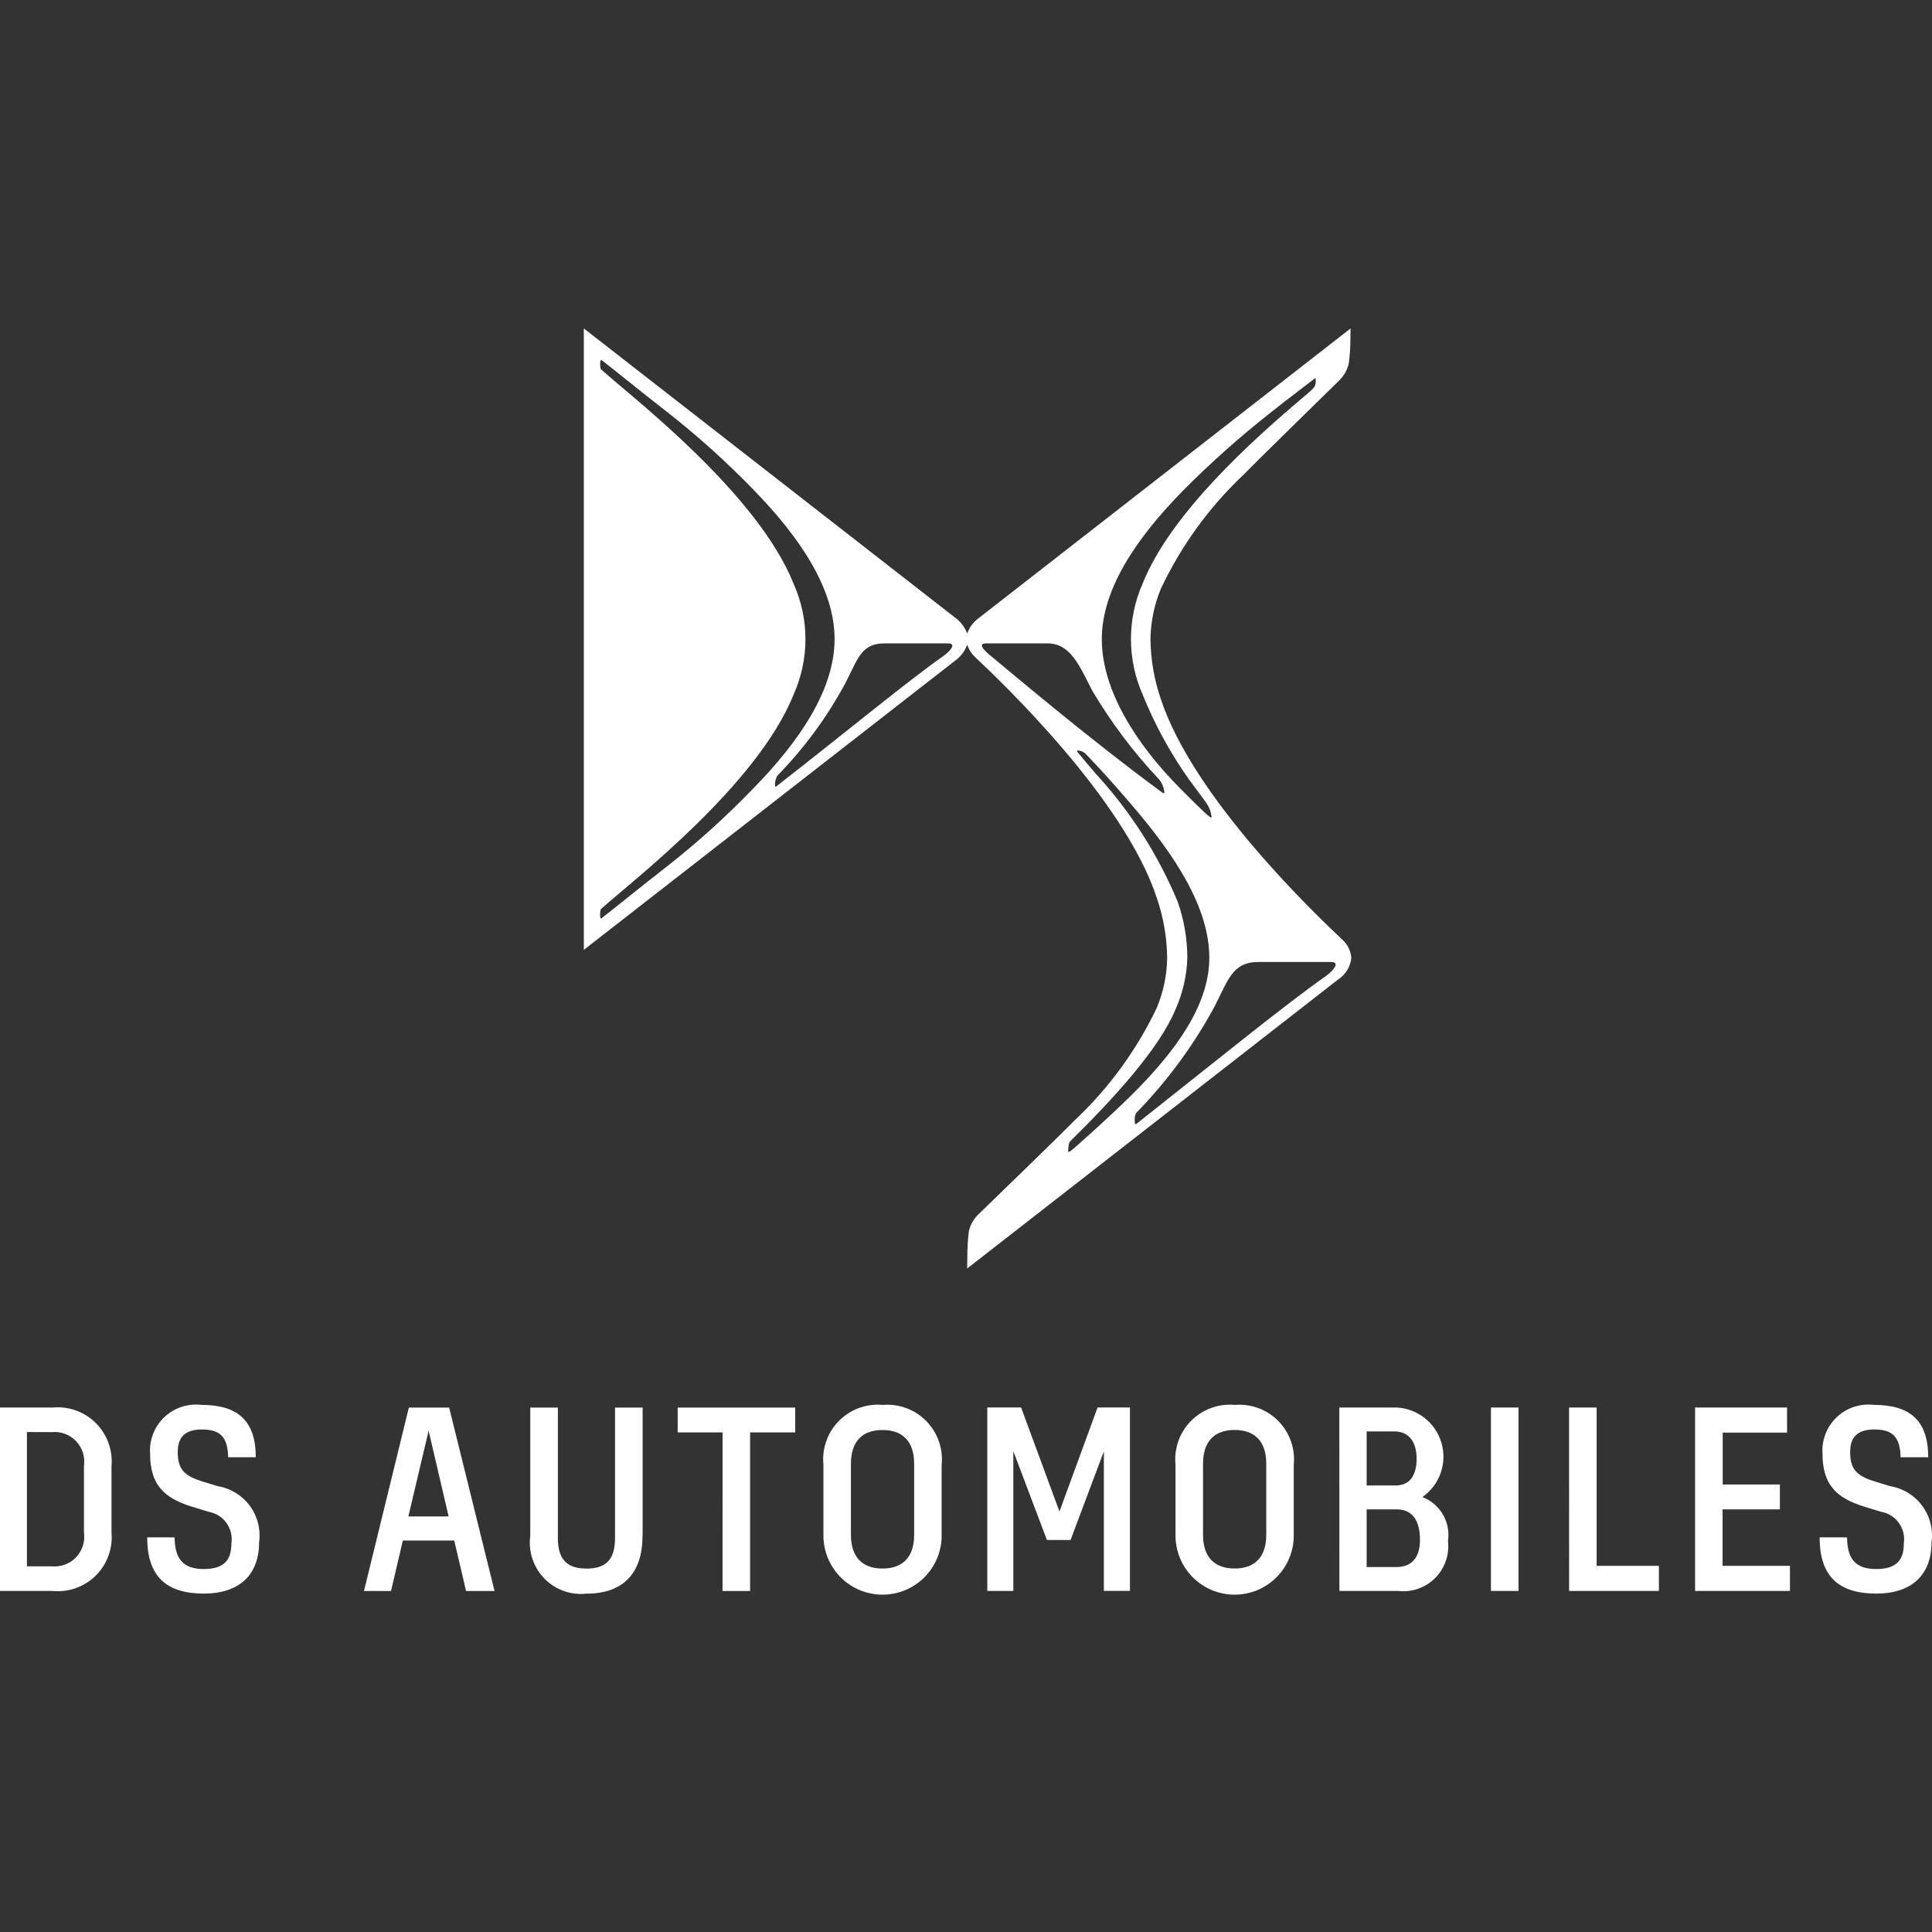
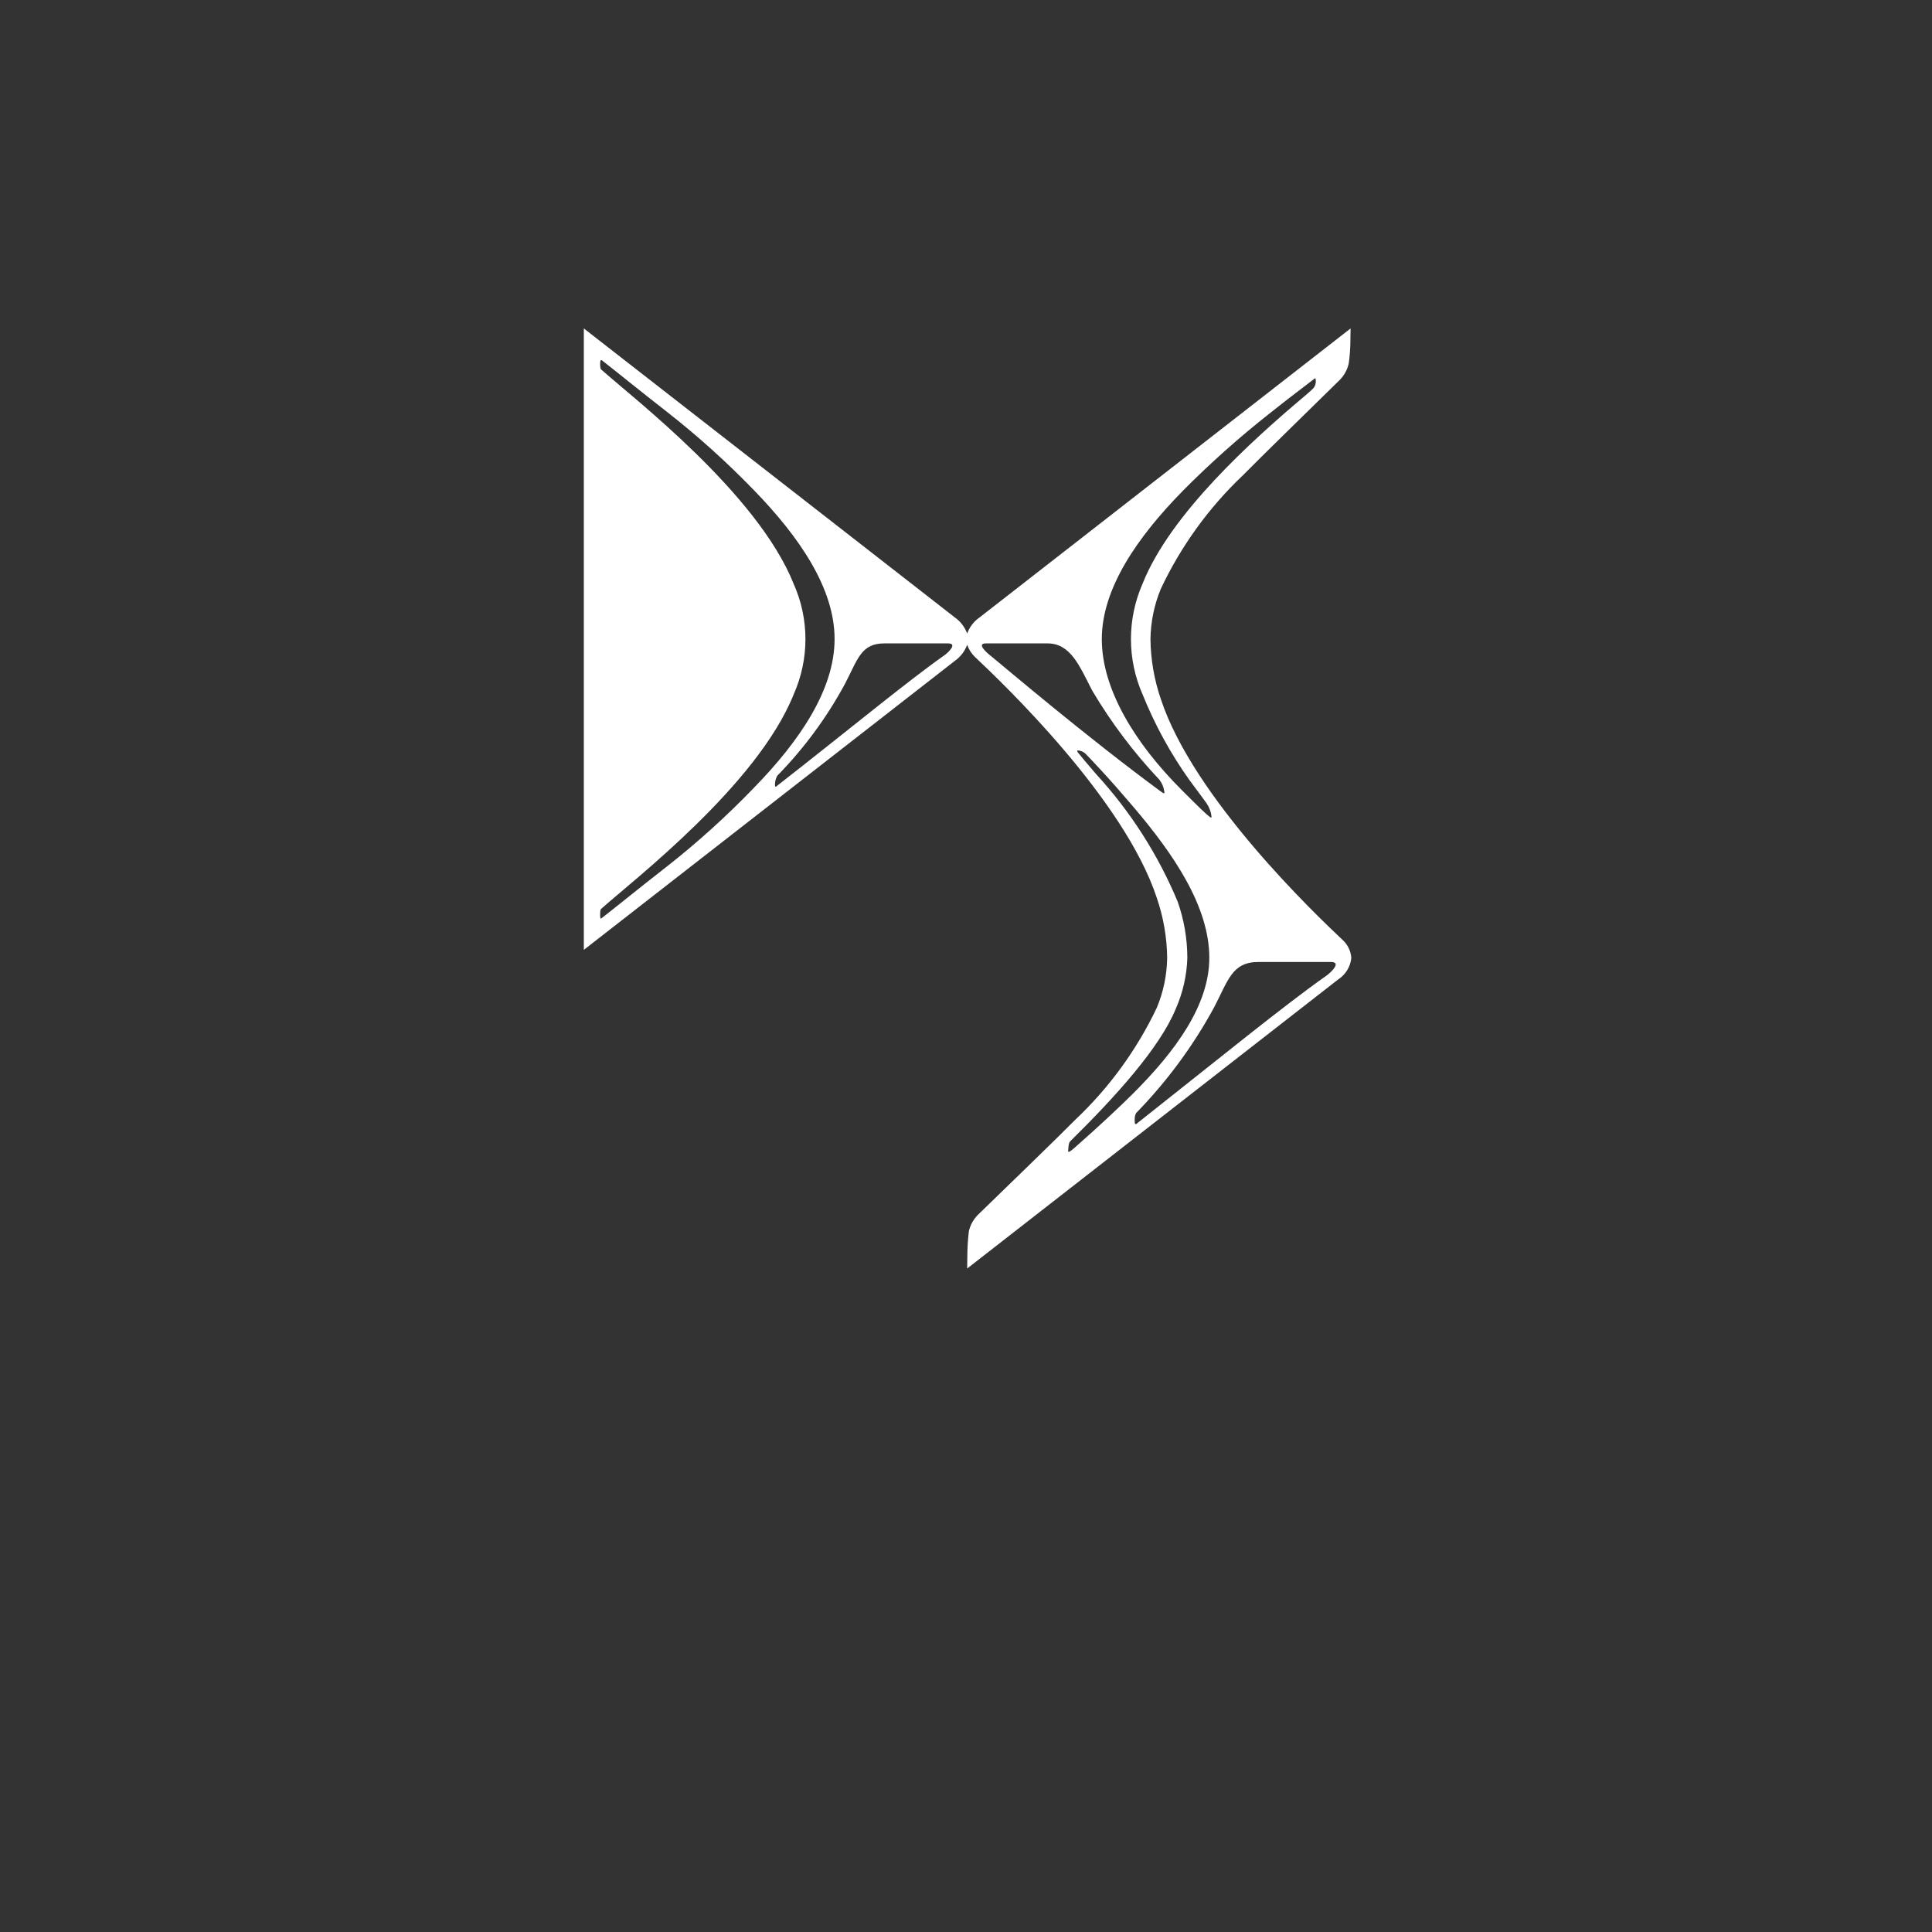
<svg xmlns="http://www.w3.org/2000/svg" width="48" height="48" viewBox="0 0 48 48" fill="none">
  <rect x="0" y="0" width="48" height="48" fill="#333333" stroke="none" />
  <path d="M33.354 23.35C32.687 22.72 29.653 19.835 28.84 17.367C28.676 16.888 28.589 16.386 28.583 15.88C28.589 15.451 28.676 15.026 28.84 14.63C29.338 13.574 30.026 12.62 30.872 11.816C31.23 11.45 32.773 9.942 33.283 9.442C33.397 9.328 33.476 9.183 33.51 9.026C33.536 8.835 33.55 8.642 33.55 8.45L33.555 8.16L24.337 15.34C24.195 15.438 24.088 15.578 24.029 15.74C23.97 15.579 23.863 15.439 23.723 15.34L14.505 8.16V23.599L23.722 16.42C23.863 16.32 23.97 16.181 24.029 16.019C24.069 16.136 24.137 16.241 24.227 16.326C24.895 16.956 27.928 19.841 28.741 22.309C28.905 22.788 28.992 23.29 28.998 23.796C28.992 24.222 28.905 24.643 28.741 25.036C28.243 26.083 27.555 27.028 26.712 27.823C26.354 28.189 24.809 29.685 24.299 30.179C24.186 30.292 24.106 30.434 24.071 30.59C24.046 30.802 24.033 31.014 24.033 31.227L24.029 31.516L33.244 24.336C33.336 24.277 33.413 24.197 33.471 24.104C33.528 24.01 33.563 23.905 33.573 23.796C33.56 23.625 33.482 23.465 33.354 23.35ZM16.57 21.527C15.854 22.084 15.316 22.527 14.942 22.816C14.909 22.841 14.91 22.763 14.91 22.719C14.91 22.69 14.91 22.605 14.934 22.582C15.72 21.877 18.819 19.505 19.721 17.246C19.912 16.815 20.011 16.35 20.011 15.879C20.011 15.408 19.912 14.943 19.721 14.512C18.821 12.254 15.72 9.883 14.934 9.178C14.911 9.157 14.91 9.07 14.91 9.041C14.91 8.995 14.917 8.925 14.95 8.949C15.323 9.238 15.854 9.675 16.57 10.232C17.333 10.829 18.053 11.478 18.727 12.174C19.864 13.344 20.735 14.618 20.735 15.876C20.735 17.134 19.866 18.41 18.727 19.577C18.054 20.276 17.333 20.928 16.57 21.527ZM23.455 16.286C22.531 16.937 21.138 18.093 19.281 19.543C19.246 19.57 19.253 19.46 19.259 19.428C19.267 19.373 19.285 19.32 19.312 19.272C19.979 18.591 20.546 17.82 20.998 16.981C21.31 16.383 21.39 15.985 21.972 15.985H23.554C23.796 15.985 23.565 16.209 23.456 16.286H23.455ZM29.382 12.199C30.061 11.514 30.781 10.872 31.538 10.275C31.828 10.047 32.079 9.847 32.318 9.668C32.48 9.546 32.606 9.449 32.663 9.404C32.688 9.386 32.688 9.422 32.688 9.437C32.694 9.475 32.691 9.513 32.681 9.55C32.67 9.587 32.651 9.621 32.626 9.65C32.578 9.699 32.517 9.753 32.382 9.867C31.118 10.932 29.078 12.766 28.388 14.499C28.197 14.934 28.098 15.403 28.098 15.877C28.098 16.352 28.197 16.821 28.388 17.255C28.69 18.004 29.078 18.715 29.546 19.373C29.751 19.654 29.845 19.771 29.979 19.961C30.047 20.06 30.089 20.175 30.101 20.295C30.101 20.298 30.1 20.301 30.099 20.303C30.097 20.306 30.095 20.308 30.092 20.31C30.09 20.311 30.087 20.312 30.084 20.312C30.081 20.312 30.078 20.311 30.075 20.309C30.029 20.275 29.984 20.237 29.942 20.198C29.788 20.058 29.597 19.864 29.353 19.621C28.2 18.467 27.374 17.126 27.374 15.878C27.374 14.63 28.245 13.358 29.383 12.199H29.382ZM24.603 16.286C24.501 16.202 24.256 15.985 24.497 15.985H26.026C26.608 15.985 26.827 16.565 27.139 17.163C27.612 17.96 28.172 18.702 28.808 19.376C28.869 19.456 28.909 19.55 28.924 19.65C28.939 19.71 28.927 19.728 28.864 19.682C26.977 18.294 24.959 16.575 24.605 16.286H24.603ZM26.692 28.52C26.601 28.599 26.532 28.652 26.538 28.591C26.545 28.515 26.545 28.399 26.589 28.355C27.703 27.259 28.807 26.042 29.209 25.07C29.387 24.668 29.486 24.236 29.499 23.797C29.498 23.322 29.417 22.85 29.259 22.401C28.773 21.236 28.089 20.165 27.235 19.235C27.024 18.989 26.847 18.781 26.78 18.695C26.758 18.666 26.757 18.642 26.784 18.644C26.847 18.65 26.907 18.674 26.956 18.713C26.977 18.732 27.214 18.98 27.346 19.125C27.609 19.41 27.875 19.713 28.148 20.034C29.158 21.219 30.045 22.52 30.045 23.798C30.045 24.962 29.217 26.11 28.129 27.19C27.852 27.466 27.347 27.944 26.693 28.52H26.692ZM32.953 24.241C31.904 24.98 30.335 26.261 28.237 27.92C28.179 27.965 28.192 27.828 28.192 27.79C28.192 27.741 28.204 27.694 28.228 27.652C28.99 26.871 29.641 25.989 30.163 25.03C30.517 24.351 30.608 23.9 31.27 23.9H33.065C33.338 23.899 33.076 24.155 32.953 24.241Z" fill="white" />
-   <path d="M45.208 38.195C45.208 39.131 45.646 39.592 46.617 39.592C47.504 39.592 47.988 39.119 47.988 38.321C48.033 38 47.951 37.675 47.759 37.414C47.568 37.153 47.282 36.977 46.962 36.924L46.573 36.804C46.129 36.667 45.967 36.504 45.967 36.073C45.967 35.695 46.159 35.515 46.567 35.515C47.047 35.515 47.206 35.725 47.22 36.205H47.906C47.906 35.3 47.462 34.904 46.557 34.904C46.39 34.884 46.221 34.901 46.062 34.953C45.903 35.005 45.758 35.092 45.636 35.207C45.514 35.322 45.419 35.462 45.357 35.618C45.295 35.774 45.269 35.942 45.279 36.109C45.279 36.864 45.599 37.212 46.323 37.434L46.736 37.56C46.914 37.592 47.073 37.692 47.178 37.838C47.283 37.985 47.327 38.167 47.3 38.346C47.3 38.765 47.114 38.982 46.614 38.982C46.086 38.982 45.895 38.718 45.889 38.196L45.208 38.195ZM42.114 39.526H44.471V38.903H42.797V37.5H44.221V36.882H42.8V35.593H44.399V34.969H42.114V39.526ZM38.984 39.526H41.215V38.903H39.668V34.969H38.983L38.984 39.526ZM37.042 39.526H37.727V34.969H37.042V39.526ZM34.703 37.5C35.081 37.5 35.279 37.77 35.279 38.255C35.279 38.699 35.075 38.933 34.685 38.933H33.954V37.5H34.703ZM34.643 35.563C34.991 35.563 35.195 35.809 35.195 36.241C35.195 36.672 35.015 36.906 34.673 36.906H33.954V35.563H34.643ZM33.277 39.526H34.733C34.902 39.546 35.072 39.528 35.232 39.472C35.392 39.416 35.538 39.325 35.657 39.204C35.777 39.084 35.867 38.939 35.922 38.778C35.977 38.618 35.995 38.447 35.975 38.279C36.008 38.053 35.963 37.822 35.847 37.625C35.732 37.428 35.553 37.276 35.339 37.194C35.549 37.047 35.707 36.839 35.792 36.598C35.877 36.357 35.885 36.095 35.813 35.849C35.742 35.604 35.595 35.387 35.394 35.229C35.193 35.071 34.947 34.98 34.691 34.969H33.275L33.277 39.526ZM30.674 35.527C31.184 35.527 31.46 35.821 31.46 36.367V38.13C31.46 38.675 31.186 38.969 30.674 38.969C30.163 38.969 29.889 38.675 29.889 38.13V36.367C29.889 35.822 30.163 35.527 30.674 35.527ZM30.674 34.904C30.476 34.886 30.275 34.913 30.088 34.982C29.901 35.051 29.731 35.16 29.59 35.302C29.45 35.444 29.343 35.615 29.276 35.803C29.21 35.992 29.185 36.192 29.205 36.391V38.124C29.202 38.319 29.237 38.513 29.309 38.694C29.382 38.875 29.489 39.04 29.626 39.179C29.763 39.319 29.926 39.429 30.106 39.505C30.286 39.58 30.479 39.619 30.674 39.619C30.869 39.619 31.062 39.58 31.242 39.505C31.422 39.429 31.585 39.319 31.722 39.179C31.859 39.04 31.967 38.875 32.039 38.694C32.111 38.513 32.147 38.319 32.143 38.124V36.391C32.163 36.192 32.139 35.992 32.072 35.804C32.005 35.616 31.898 35.445 31.758 35.303C31.618 35.161 31.448 35.052 31.261 34.983C31.073 34.914 30.873 34.887 30.674 34.905M24.529 39.527H25.176V36.054L26.01 38.26H26.598L27.425 36.06V39.525H28.073V34.968H27.269L26.322 37.553L25.369 34.968H24.529V39.527ZM21.927 35.528C22.436 35.528 22.712 35.822 22.712 36.367V38.13C22.712 38.676 22.438 38.97 21.927 38.97C21.415 38.97 21.141 38.676 21.141 38.13V36.367C21.141 35.822 21.415 35.528 21.927 35.528ZM21.927 34.904C21.728 34.886 21.528 34.913 21.34 34.982C21.153 35.051 20.983 35.16 20.843 35.302C20.702 35.444 20.595 35.615 20.529 35.803C20.462 35.992 20.438 36.192 20.458 36.391V38.124C20.454 38.319 20.49 38.513 20.562 38.694C20.634 38.875 20.742 39.04 20.878 39.179C21.015 39.319 21.178 39.429 21.358 39.505C21.538 39.58 21.731 39.619 21.927 39.619C22.122 39.619 22.315 39.58 22.495 39.505C22.675 39.429 22.838 39.319 22.975 39.179C23.111 39.04 23.219 38.875 23.291 38.694C23.363 38.513 23.399 38.319 23.395 38.124V36.391C23.415 36.192 23.391 35.992 23.324 35.804C23.258 35.616 23.15 35.445 23.01 35.303C22.87 35.161 22.7 35.051 22.513 34.983C22.325 34.914 22.125 34.887 21.926 34.905M17.951 39.528H18.636V35.588H19.757V34.971H16.837V35.588H17.952L17.951 39.528ZM15.966 38.167V34.971H15.28V38.216C15.28 38.767 15.034 38.971 14.573 38.971C14.111 38.971 13.86 38.767 13.86 38.216V34.971H13.174V38.167C13.149 38.358 13.168 38.551 13.229 38.734C13.29 38.916 13.392 39.082 13.526 39.22C13.661 39.357 13.824 39.462 14.005 39.527C14.187 39.592 14.38 39.615 14.571 39.594C15.488 39.594 15.962 39.078 15.962 38.167M10.146 37.675L10.649 35.546L11.146 37.675H10.146ZM11.579 39.528H12.287L11.159 34.971H10.158L9.043 39.528H9.715L10.008 38.275H11.286L11.579 39.528ZM3.657 38.195C3.657 39.131 4.095 39.592 5.066 39.592C5.954 39.592 6.437 39.119 6.437 38.321C6.482 38 6.4 37.675 6.209 37.414C6.017 37.153 5.731 36.977 5.412 36.924L5.022 36.804C4.578 36.667 4.416 36.504 4.416 36.073C4.416 35.695 4.608 35.515 5.016 35.515C5.496 35.515 5.656 35.725 5.669 36.205H6.355C6.355 35.3 5.911 34.904 5.006 34.904C4.839 34.884 4.671 34.901 4.512 34.953C4.352 35.005 4.207 35.092 4.085 35.207C3.963 35.322 3.868 35.462 3.806 35.618C3.745 35.774 3.718 35.942 3.729 36.109C3.729 36.864 4.048 37.212 4.772 37.434L5.185 37.56C5.363 37.592 5.522 37.692 5.627 37.838C5.732 37.985 5.776 38.167 5.749 38.346C5.749 38.765 5.563 38.982 5.063 38.982C4.536 38.982 4.344 38.718 4.338 38.196L3.657 38.195ZM1.289 35.581C1.4 35.57 1.512 35.585 1.617 35.624C1.721 35.664 1.815 35.726 1.892 35.807C1.969 35.888 2.026 35.985 2.06 36.091C2.093 36.198 2.102 36.31 2.086 36.421V38.075C2.102 38.186 2.093 38.298 2.059 38.405C2.026 38.511 1.968 38.608 1.891 38.689C1.815 38.77 1.721 38.832 1.616 38.871C1.512 38.91 1.4 38.925 1.289 38.915H0.669V35.579L1.289 35.581ZM0 39.526H1.301C1.497 39.546 1.695 39.523 1.88 39.458C2.066 39.392 2.235 39.287 2.376 39.149C2.516 39.011 2.624 38.844 2.692 38.659C2.761 38.474 2.787 38.277 2.77 38.081V36.432C2.788 36.235 2.763 36.036 2.695 35.85C2.628 35.664 2.52 35.495 2.38 35.355C2.239 35.215 2.07 35.108 1.884 35.042C1.697 34.975 1.498 34.951 1.301 34.97H0V39.526Z" fill="white" />
</svg>